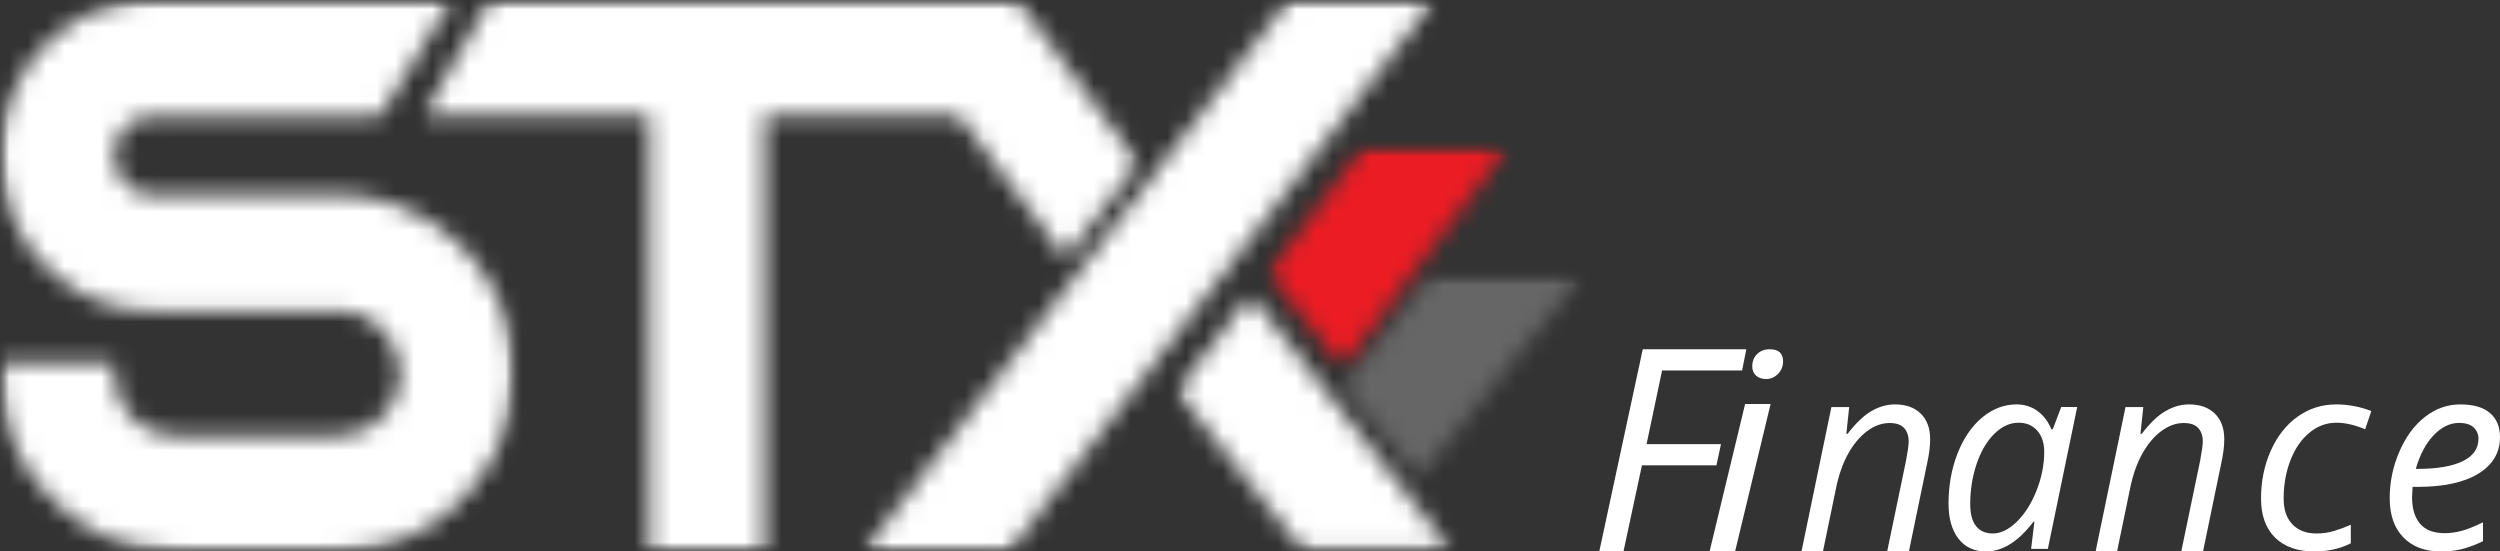
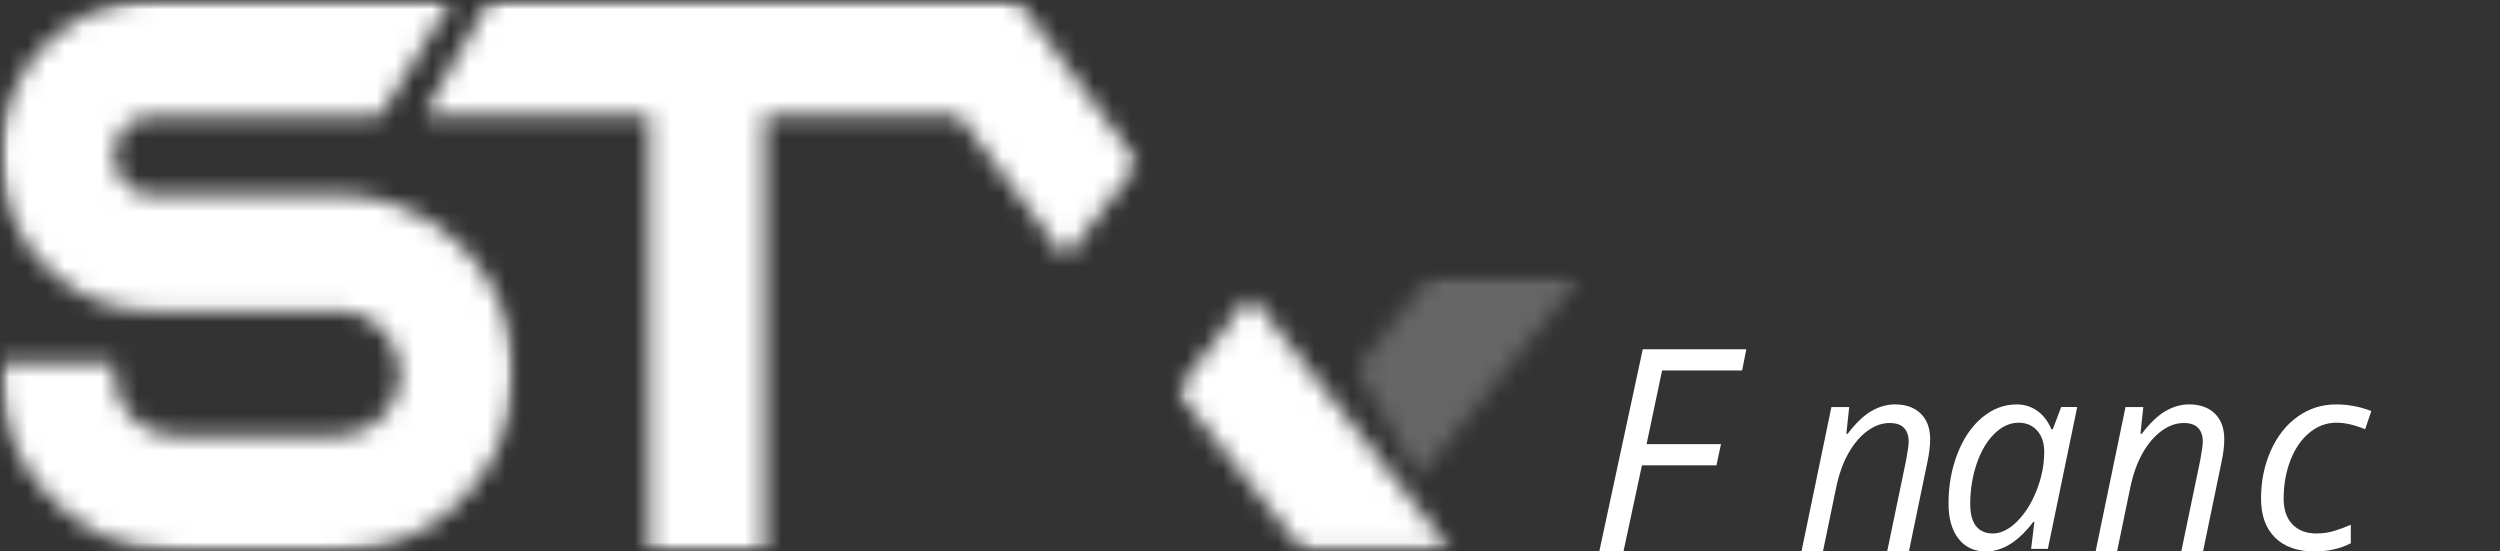
<svg xmlns="http://www.w3.org/2000/svg" xmlns:xlink="http://www.w3.org/1999/xlink" width="136px" height="30px" viewBox="0 0 136 30" version="1.1">
  <rect x="0" y="0" width="136" height="30" fill="#333333" stroke="none" />
  <title>Artboard</title>
  <defs>
    <polygon id="path-1" points="1.4796437e-16 0 28 0 28 30 1.4796437e-16 30" />
    <path d="M24.524,0.002 C24.505,0.044 24.489,0.089 24.465,0.128 C23.23,2.147 21.995,4.163 20.762,6.183 C20.703,6.282 20.638,6.312 20.527,6.312 C16.453,6.31 12.377,6.31 8.302,6.308 C7.5,6.308 6.876,6.637 6.474,7.341 C5.823,8.477 6.268,10.231 7.862,10.553 C8.022,10.586 8.188,10.594 8.35,10.594 C11.665,10.596 14.983,10.598 18.301,10.594 C19.318,10.592 20.312,10.73 21.281,11.042 C22.727,11.508 23.991,12.288 25.073,13.368 C26.343,14.636 27.201,16.15 27.653,17.9 C27.896,18.841 27.997,19.8 27.939,20.769 C27.775,23.513 26.683,25.807 24.651,27.621 C23.391,28.746 21.927,29.461 20.288,29.801 C19.678,29.927 19.06,29.987 18.436,29.987 C15.459,29.985 12.485,30.005 9.509,29.981 C6.544,29.958 4.1,28.759 2.194,26.46 C1.109,25.151 0.442,23.631 0.157,21.941 C0.035,21.215 0.008,20.487 0.025,19.741 L6.195,19.741 C6.195,19.879 6.197,20.015 6.195,20.152 C6.181,20.869 6.339,21.541 6.732,22.14 C7.325,23.043 8.148,23.569 9.215,23.682 C9.404,23.702 9.598,23.706 9.789,23.706 C12.647,23.708 15.507,23.708 18.365,23.706 C19.869,23.704 21.161,22.755 21.615,21.324 C22.226,19.404 20.999,17.321 19.044,16.968 C18.797,16.924 18.542,16.907 18.291,16.907 C14.97,16.903 11.648,16.905 8.326,16.905 C6.718,16.905 5.215,16.511 3.861,15.617 C1.925,14.333 0.681,12.539 0.199,10.24 C-0.184,8.411 -0.022,6.612 0.758,4.905 C1.84,2.547 3.623,1.001 6.09,0.295 C6.576,0.157 7.09,0.115 7.591,0.028 C7.633,0.02 7.672,0.01 7.712,0 L24.524,0.002 Z" id="path-3" />
    <polygon id="path-5" points="0 0 39 0 39 30 0 30" />
    <path d="M32.338,0 C32.678,0.463 33.016,0.927 33.358,1.388 C35.184,3.854 37.011,6.318 38.839,8.783 C38.862,8.814 38.881,8.845 38.91,8.886 C37.592,10.592 36.276,12.297 34.948,14.015 C34.742,13.741 34.546,13.48 34.35,13.22 C32.644,10.947 30.941,8.676 29.237,6.404 C29.183,6.332 29.131,6.289 29.03,6.289 C25.593,6.293 22.153,6.291 18.714,6.291 L18.572,6.291 L18.572,29.988 L12.313,29.988 L12.313,6.293 L0,6.293 C0.038,6.225 0.062,6.175 0.09,6.128 C1.25,4.127 2.41,2.128 3.569,0.127 C3.594,0.087 3.612,0.042 3.632,0 C13.2,0 22.769,0 32.338,0" id="path-7" />
    <polygon id="path-9" points="0 0 31 0 31 30 0 30" />
    <path d="M30.053,0 C30.296,0.006 30.536,0.012 30.776,0.018 C30.832,0.02 30.89,0.018 30.972,0.018 C30.941,0.07 30.921,0.105 30.896,0.134 C28.948,2.663 26.998,5.19 25.048,7.719 C22.033,11.633 19.018,15.547 16.005,19.461 C13.33,22.934 10.657,26.409 7.98,29.883 C7.942,29.933 7.86,29.977 7.798,29.977 C5.241,29.981 2.687,29.981 0.13,29.981 L0,29.981 C0.042,29.923 0.066,29.885 0.094,29.849 C3.454,25.483 6.813,21.115 10.175,16.749 C13.178,12.851 16.185,8.955 19.19,5.06 C20.476,3.393 21.757,1.725 23.04,0.058 C23.055,0.04 23.066,0.02 23.08,0 L30.053,0 Z" id="path-11" />
    <polygon id="path-13" points="0 0 15 0 15 14 0 14" />
    <path d="M14.937,13.938 L14.762,13.938 C12.19,13.938 9.616,13.938 7.043,13.94 C6.952,13.94 6.885,13.928 6.82,13.848 C4.566,10.993 2.308,8.141 0.053,5.291 C0.038,5.272 0.024,5.252 0,5.221 C1.329,3.487 2.659,1.751 4.001,0 C7.644,4.644 11.278,9.278 14.935,13.94" id="path-15" />
    <polygon id="path-17" points="0 0 13 0 13 11 0 11" />
-     <path d="M12.761,0.018 C12.51,0.012 12.262,0.006 12.014,0 L4.804,0 C4.79,0.02 4.778,0.039 4.763,0.058 C3.436,1.708 2.112,3.36 0.783,5.01 C0.522,5.333 0.261,5.657 0,5.981 L4.173,10.961 C5.061,9.855 5.949,8.751 6.839,7.646 C8.853,5.142 10.869,2.639 12.883,0.135 C12.908,0.106 12.926,0.07 12.962,0.02 C12.877,0.02 12.817,0.022 12.759,0.02" id="path-19" />
-     <polygon id="path-21" points="0 0 13 0 13 12 0 12" />
+     <path d="M12.761,0.018 C12.51,0.012 12.262,0.006 12.014,0 L4.804,0 C4.79,0.02 4.778,0.039 4.763,0.058 C3.436,1.708 2.112,3.36 0.783,5.01 L4.173,10.961 C5.061,9.855 5.949,8.751 6.839,7.646 C8.853,5.142 10.869,2.639 12.883,0.135 C12.908,0.106 12.926,0.07 12.962,0.02 C12.877,0.02 12.817,0.022 12.759,0.02" id="path-19" />
    <path d="M12.774,0.019 C12.534,0.013 12.296,0.007 12.058,0 L5.146,0 C5.132,0.021 5.12,0.041 5.106,0.059 C3.834,1.746 2.564,3.435 1.29,5.122 C0.861,5.692 0.43,6.26 0,6.829 L4.001,11.919 C5.033,10.551 6.064,9.182 7.096,7.814 C9.027,5.254 10.96,2.697 12.891,0.137 C12.916,0.106 12.933,0.07 12.967,0.019 C12.886,0.019 12.828,0.021 12.772,0.019" id="path-23" />
  </defs>
  <g id="Artboard" stroke="none" stroke-width="1" fill="none" fill-rule="evenodd">
    <g id="2">
      <g id="Clipped">
        <mask id="mask-2" fill="white">
          <use xlink:href="#path-1" />
        </mask>
        <g id="Path" />
        <g mask="url(#mask-2)">
          <g transform="translate(0.005, 0.003)">
            <mask id="mask-4" fill="white">
              <use xlink:href="#path-3" />
            </mask>
            <g id="Path" stroke="none" fill="none" />
            <polygon id="Path" stroke="none" fill="#FFFFFF" fill-rule="nonzero" mask="url(#mask-4)" points="-0.988 -1.003 85.715 -1.003 85.715 30.996 -0.988 30.996" />
          </g>
        </g>
      </g>
      <g id="Clipped" transform="translate(23, 0)">
        <mask id="mask-6" fill="white">
          <use xlink:href="#path-5" />
        </mask>
        <g id="Path" />
        <g mask="url(#mask-6)">
          <g transform="translate(0.014, 0.005)">
            <mask id="mask-8" fill="white">
              <use xlink:href="#path-7" />
            </mask>
            <g id="Path" stroke="none" fill="none" />
            <polygon id="Path" stroke="none" fill="#FFFFFF" fill-rule="nonzero" mask="url(#mask-8)" points="-23.765 -1.005 64.027 -1.005 64.027 31.011 -23.765 31.011" />
          </g>
        </g>
      </g>
      <g id="Clipped" transform="translate(47, 0)">
        <mask id="mask-10" fill="white">
          <use xlink:href="#path-9" />
        </mask>
        <g id="Path" />
        <g mask="url(#mask-10)">
          <g transform="translate(0.006, 0.005)">
            <mask id="mask-12" fill="white">
              <use xlink:href="#path-11" />
            </mask>
            <g id="Path" stroke="none" fill="none" />
-             <polygon id="Path" stroke="none" fill="#FFFFFF" fill-rule="nonzero" mask="url(#mask-12)" points="-48.311 -1.005 39.584 -1.005 39.584 30.994 -48.311 30.994" />
          </g>
        </g>
      </g>
      <g id="Clipped" transform="translate(64, 16)">
        <mask id="mask-14" fill="white">
          <use xlink:href="#path-13" />
        </mask>
        <g id="Path" />
        <g mask="url(#mask-14)">
          <g transform="translate(0.021, 0.049)">
            <mask id="mask-16" fill="white">
              <use xlink:href="#path-15" />
            </mask>
            <g id="Path" stroke="none" fill="none" />
            <polygon id="Path" stroke="none" fill="#FFFFFF" fill-rule="nonzero" mask="url(#mask-16)" points="-65.445 -17.612 23.691 -17.612 23.691 14.969 -65.445 14.969" />
          </g>
        </g>
      </g>
      <g id="Clipped" transform="translate(73, 15)">
        <mask id="mask-18" fill="white">
          <use xlink:href="#path-17" />
        </mask>
        <g id="Path" />
        <g mask="url(#mask-18)">
          <g transform="translate(0.022, 0.028)">
            <mask id="mask-20" fill="white">
              <use xlink:href="#path-19" />
            </mask>
            <g id="Path" stroke="none" fill="none" />
            <polygon id="Path" stroke="none" fill="#666666" fill-rule="nonzero" mask="url(#mask-20)" points="-76.861 -15.766 14.007 -15.766 14.007 15.923 -76.861 15.923" />
          </g>
        </g>
      </g>
      <g id="Clipped" transform="translate(69, 8)">
        <mask id="mask-22" fill="white">
          <use xlink:href="#path-21" />
        </mask>
        <g id="Path" />
        <g mask="url(#mask-22)">
          <g transform="translate(0.014, 0.032)">
            <mask id="mask-24" fill="white">
              <use xlink:href="#path-23" />
            </mask>
            <g id="Path" stroke="none" fill="none" />
            <polygon id="Path" stroke="none" fill="#EC1C24" fill-rule="nonzero" mask="url(#mask-24)" points="-68.874 -9.268 18.25 -9.268 18.25 23.124 -68.874 23.124" />
          </g>
        </g>
      </g>
      <g id="Group" transform="translate(87, 19)" fill="#FFFFFF" fill-rule="nonzero">
        <g id="Path">
          <polygon points="1.317 11 0 11 2.366 0 8 0 7.771 1.153 3.418 1.153 2.573 5.162 6.621 5.162 6.375 6.313 2.322 6.313" />
        </g>
      </g>
      <g id="Group" transform="translate(93, 19)" fill="#FFFFFF" fill-rule="nonzero">
        <g id="Shape">
-           <path d="M1.388,11 L0,11 L1.934,2.978 L3.321,2.978 L1.388,11 Z M2.323,0.93 C2.323,0.657 2.41,0.435 2.585,0.262 C2.762,0.087 2.991,0 3.273,0 C3.757,0 4,0.22 4,0.66 C4,0.927 3.907,1.154 3.722,1.341 C3.537,1.527 3.324,1.619 3.083,1.619 C2.861,1.619 2.679,1.559 2.537,1.44 C2.394,1.319 2.323,1.149 2.323,0.93 Z" />
-         </g>
+           </g>
      </g>
      <g id="Group" transform="translate(98, 22)" fill="#FFFFFF" fill-rule="nonzero">
        <g id="Path">
          <path d="M4.661,8 L5.692,3.04 C5.785,2.543 5.832,2.199 5.832,2.009 C5.832,1.708 5.748,1.466 5.583,1.284 C5.418,1.103 5.155,1.012 4.793,1.012 C4.379,1.012 3.976,1.156 3.584,1.444 C3.193,1.731 2.847,2.139 2.548,2.668 C2.249,3.199 2.024,3.842 1.872,4.596 L1.168,8 L0,8 L1.628,0.144 L2.596,0.144 L2.441,1.598 L2.512,1.598 C2.957,1.016 3.387,0.604 3.802,0.364 C4.217,0.122 4.647,0 5.093,0 C5.682,0 6.147,0.167 6.487,0.5 C6.829,0.831 7,1.296 7,1.894 C7,2.271 6.947,2.701 6.84,3.184 L5.844,8 L4.661,8 Z" />
        </g>
      </g>
      <g id="Group" transform="translate(106, 22)" fill="#FFFFFF" fill-rule="nonzero">
        <g id="Shape">
          <path d="M3.706,0 C4.126,0 4.5,0.117 4.828,0.35 C5.156,0.583 5.412,0.917 5.596,1.352 L5.67,1.352 L6.13,0.141 L7,0.141 L5.403,7.859 L4.493,7.859 L4.671,6.386 L4.616,6.386 C3.799,7.462 2.939,8 2.034,8 C1.4,8 0.901,7.768 0.54,7.304 C0.18,6.838 0,6.201 0,5.394 C0,4.418 0.162,3.512 0.487,2.678 C0.812,1.842 1.26,1.187 1.829,0.712 C2.399,0.238 3.025,0 3.706,0 Z M2.404,7.021 C2.847,7.021 3.288,6.804 3.726,6.371 C4.164,5.936 4.52,5.37 4.793,4.672 C5.068,3.975 5.206,3.277 5.206,2.578 C5.206,2.094 5.077,1.71 4.821,1.424 C4.566,1.138 4.231,0.995 3.816,0.995 C3.341,0.995 2.899,1.197 2.489,1.601 C2.081,2.004 1.76,2.551 1.527,3.241 C1.295,3.929 1.18,4.657 1.18,5.422 C1.18,5.957 1.286,6.357 1.499,6.623 C1.714,6.889 2.016,7.021 2.404,7.021 Z" />
        </g>
      </g>
      <g id="Group" transform="translate(114, 22)" fill="#FFFFFF" fill-rule="nonzero">
        <g id="Path">
          <path d="M4.661,8 L5.692,3.04 C5.785,2.543 5.832,2.199 5.832,2.009 C5.832,1.708 5.748,1.466 5.583,1.284 C5.418,1.103 5.155,1.012 4.793,1.012 C4.379,1.012 3.976,1.156 3.584,1.444 C3.193,1.731 2.847,2.139 2.548,2.668 C2.249,3.199 2.024,3.842 1.872,4.596 L1.168,8 L0,8 L1.628,0.144 L2.596,0.144 L2.441,1.598 L2.512,1.598 C2.957,1.016 3.387,0.604 3.802,0.364 C4.217,0.122 4.647,0 5.093,0 C5.682,0 6.147,0.167 6.487,0.5 C6.829,0.831 7,1.296 7,1.894 C7,2.271 6.947,2.701 6.84,3.184 L5.844,8 L4.661,8 Z" />
        </g>
      </g>
      <g id="Group" transform="translate(123, 22)" fill="#FFFFFF" fill-rule="nonzero">
        <g id="Path">
          <path d="M2.914,8 C1.991,8 1.275,7.749 0.764,7.247 C0.254,6.743 0,6.034 0,5.119 C0,4.181 0.176,3.314 0.529,2.521 C0.882,1.728 1.368,1.11 1.989,0.666 C2.61,0.222 3.31,0 4.087,0 C4.738,0 5.376,0.12 6,0.36 L5.664,1.352 C5.092,1.114 4.57,0.995 4.1,0.995 C3.566,0.995 3.079,1.174 2.638,1.534 C2.198,1.893 1.853,2.392 1.603,3.032 C1.354,3.674 1.23,4.369 1.23,5.119 C1.23,5.721 1.388,6.188 1.705,6.522 C2.021,6.855 2.458,7.021 3.016,7.021 C3.358,7.021 3.681,6.974 3.985,6.88 C4.291,6.786 4.591,6.675 4.884,6.548 L4.884,7.555 C4.295,7.852 3.639,8 2.914,8 Z" />
        </g>
      </g>
      <g id="Group" transform="translate(130, 22)" fill="#FFFFFF" fill-rule="nonzero">
        <g id="Shape">
-           <path d="M2.782,8 C1.917,8 1.237,7.745 0.742,7.234 C0.247,6.722 0,6.013 0,5.106 C0,4.224 0.175,3.378 0.526,2.567 C0.877,1.757 1.343,1.127 1.922,0.676 C2.5,0.226 3.138,0 3.833,0 C4.553,0 5.094,0.157 5.456,0.47 C5.818,0.783 6,1.217 6,1.776 C6,2.621 5.609,3.284 4.828,3.765 C4.048,4.247 2.93,4.487 1.476,4.487 L1.244,4.487 L1.216,5.05 C1.216,5.665 1.36,6.145 1.649,6.489 C1.939,6.833 2.387,7.005 2.994,7.005 C3.29,7.005 3.595,6.964 3.908,6.88 C4.22,6.796 4.609,6.641 5.075,6.414 L5.075,7.442 C4.633,7.65 4.243,7.794 3.903,7.877 C3.564,7.959 3.191,8 2.782,8 Z M3.764,1.007 C3.28,1.007 2.824,1.228 2.398,1.67 C1.972,2.111 1.646,2.723 1.419,3.508 L1.505,3.508 C2.578,3.508 3.399,3.368 3.97,3.089 C4.542,2.81 4.828,2.405 4.828,1.873 C4.828,1.625 4.742,1.419 4.57,1.254 C4.398,1.09 4.13,1.007 3.764,1.007 Z" />
-         </g>
+           </g>
      </g>
    </g>
  </g>
</svg>